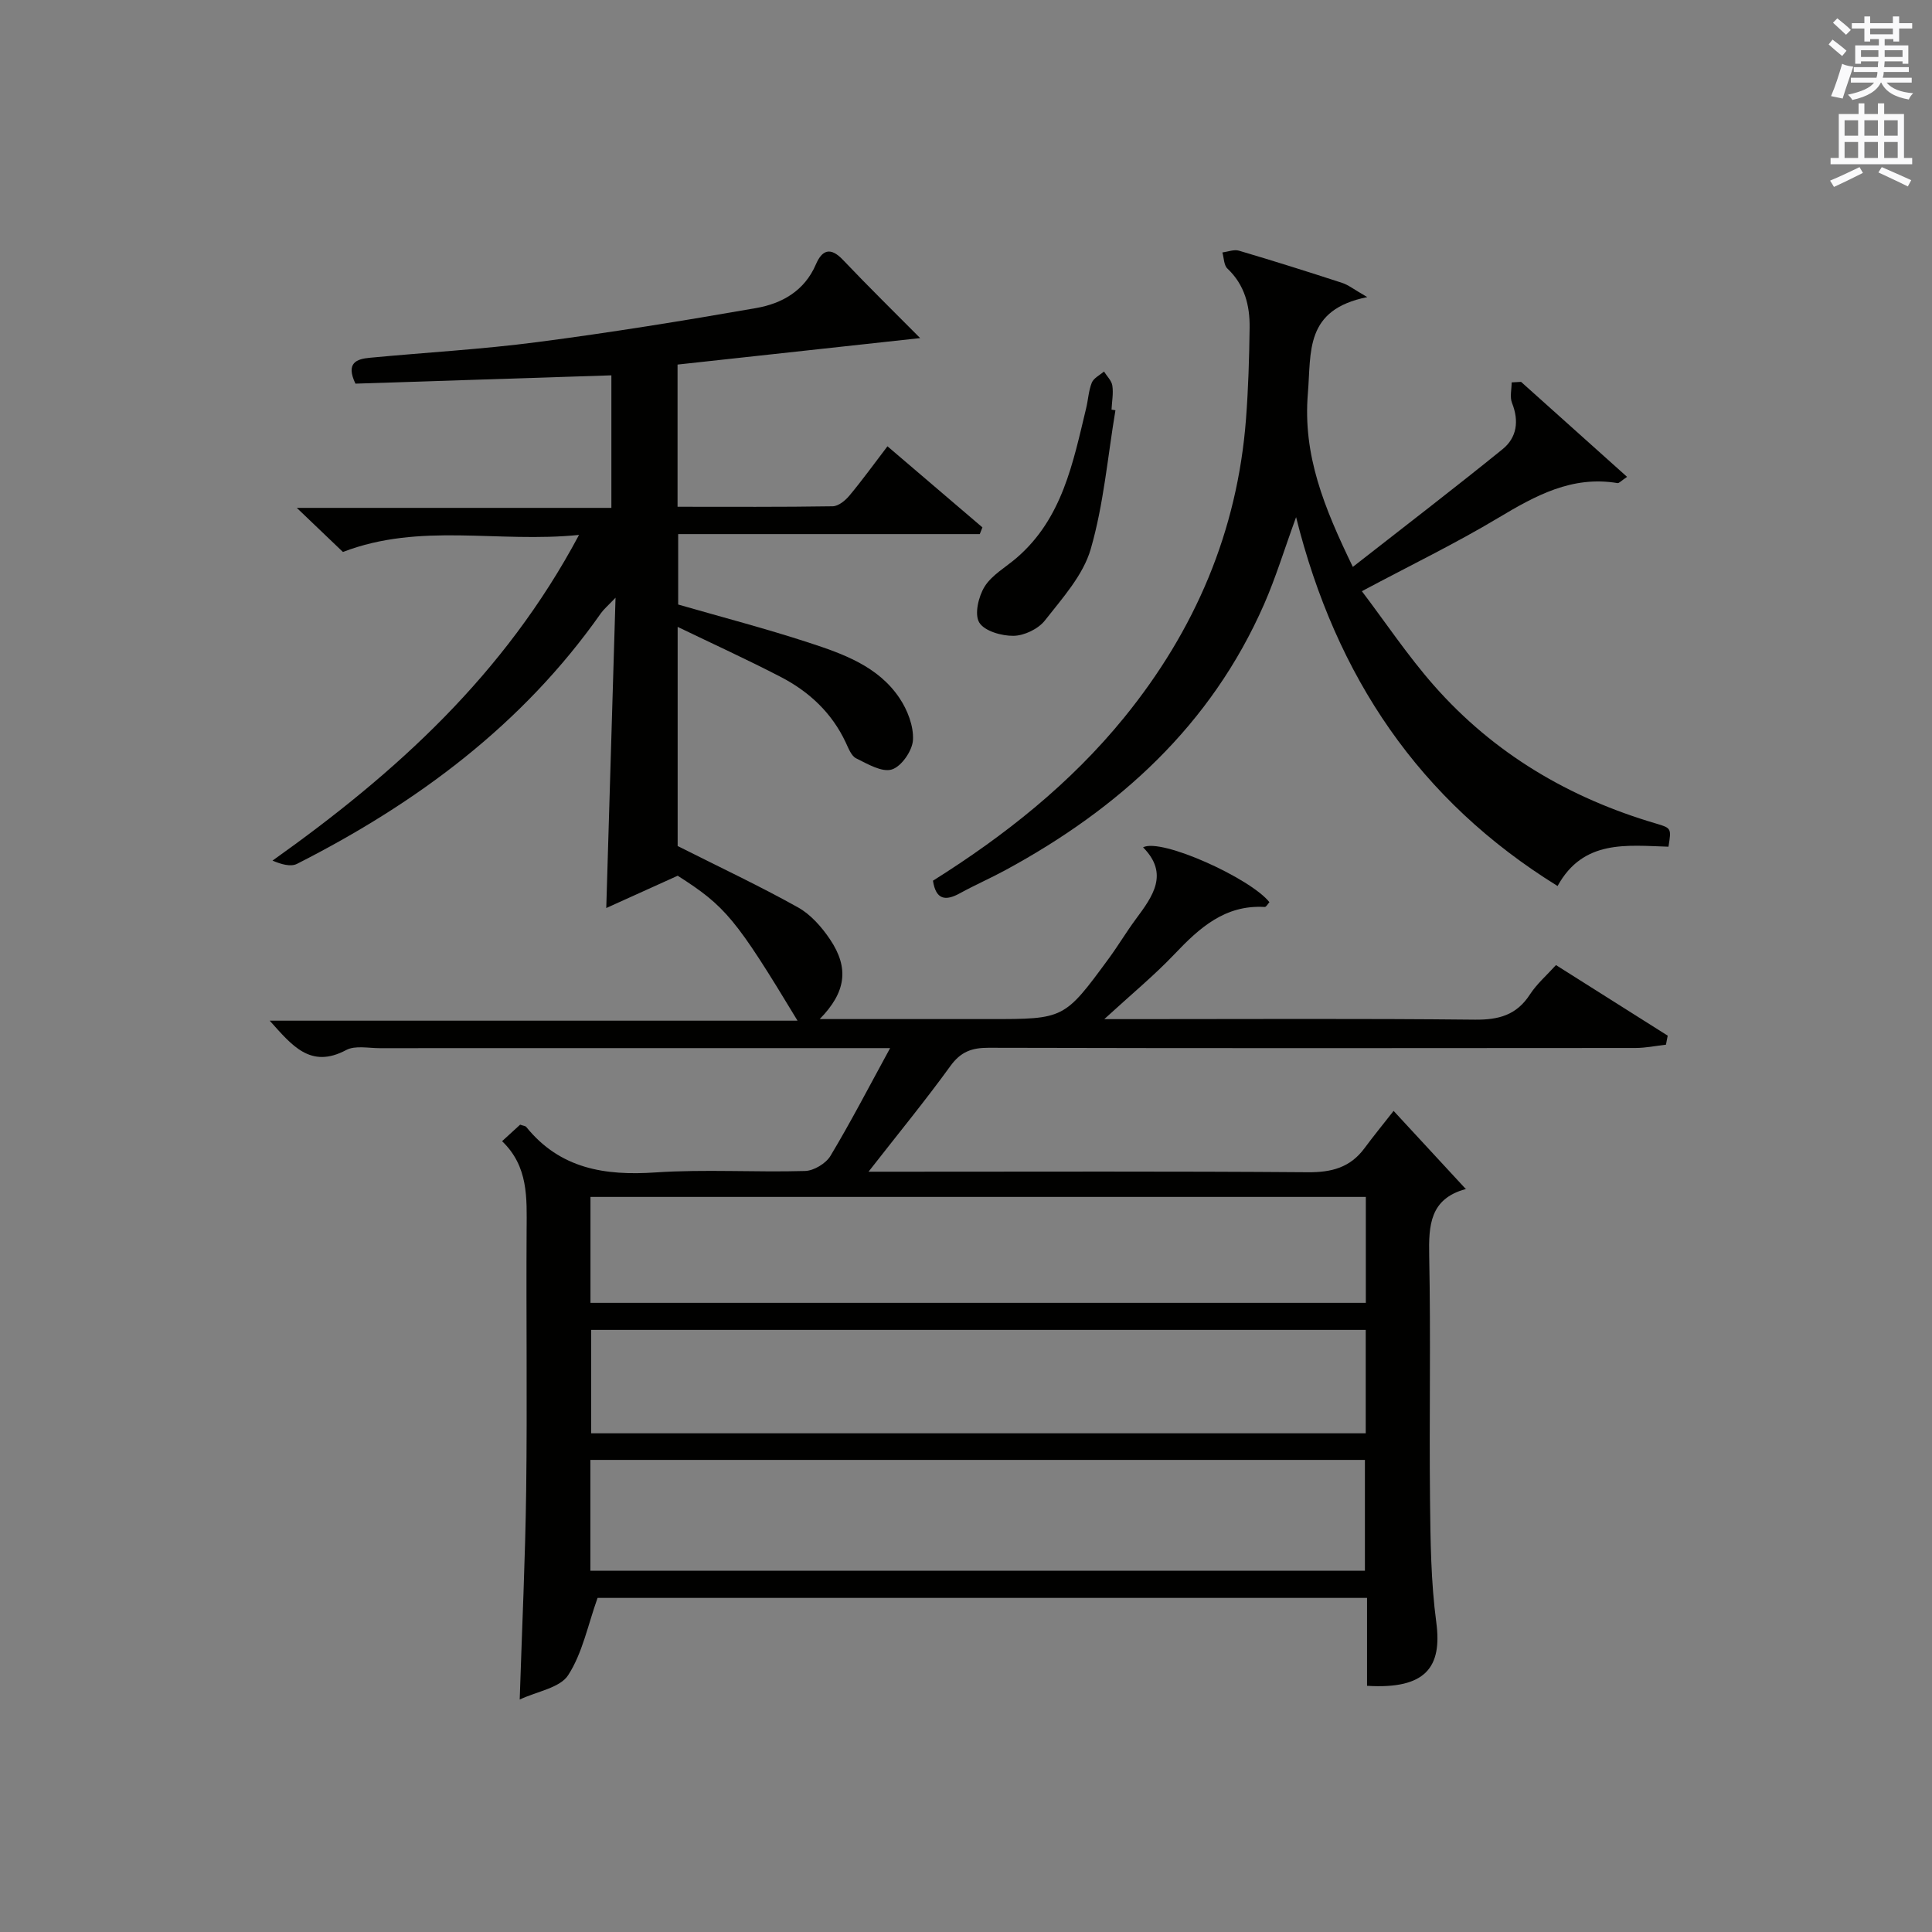
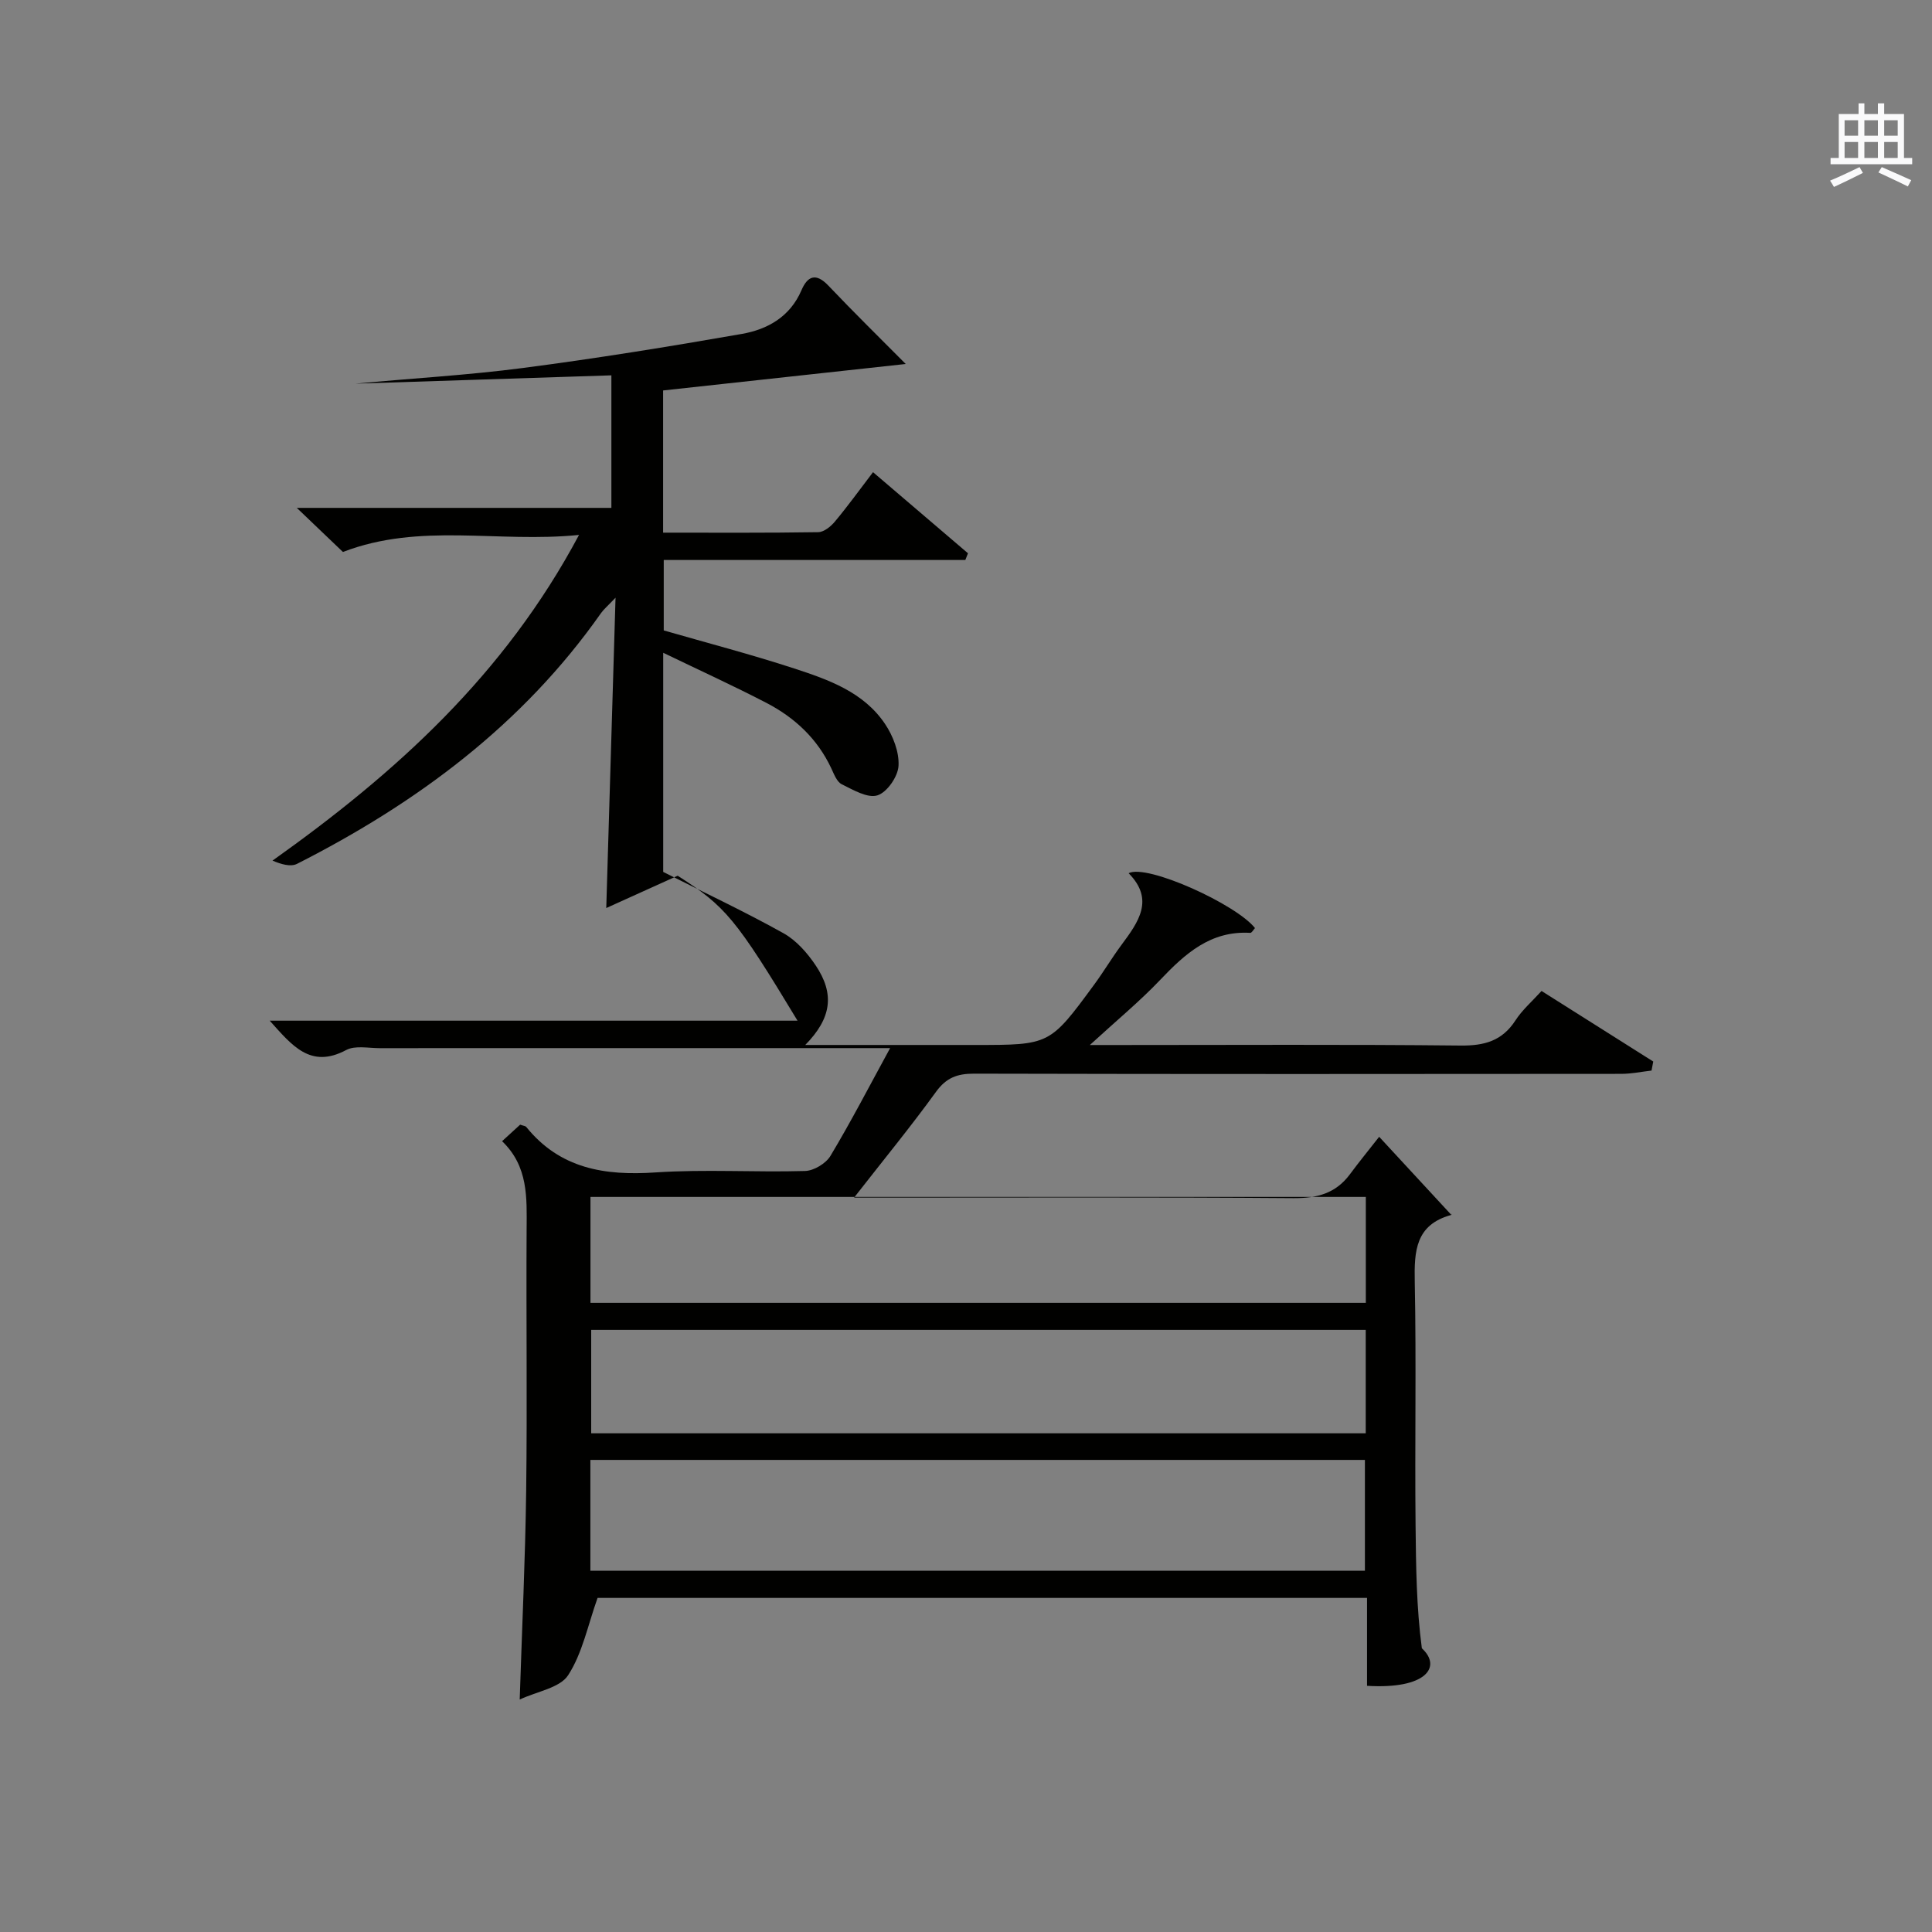
<svg xmlns="http://www.w3.org/2000/svg" version="1.1" id="漢-ZDIC-典" x="0px" y="0px" viewBox="0 0 400 400" style="enable-background:new 0 0 400 400;" xml:space="preserve">
  <rect x="0" y="0" width="400" height="400" fill="#808080" stroke="none" />
  <style type="text/css">
	.st1{fill:#010100;}
	.st2{fill:#fafafb;}
</style>
  <g>
-     <path class="st1" d="M283.03,349.03c0-6.18,0-11.99,0-18.2c-53.66,0-107.03,0-159.31,0c-2.02,5.66-3.13,11.43-6.09,16   c-1.7,2.63-6.38,3.33-10.03,5.04c0.49-15.18,1.16-29.25,1.34-43.34c0.23-17.99-0.02-35.99,0.09-53.99   c0.04-6.54,0.38-13.04-5.08-18.27c1.53-1.4,2.7-2.47,3.74-3.42c0.67,0.24,1.09,0.26,1.26,0.47c6.99,8.65,16.24,10.13,26.75,9.42   c10.28-0.69,20.66,0,30.98-0.3c1.82-0.05,4.32-1.56,5.26-3.13c4.24-7.07,8.03-14.4,12.35-22.31c-2.48,0-4.1,0-5.72,0   c-33.33,0-66.65-0.01-99.98,0.01c-2.33,0-5.07-0.6-6.92,0.39c-7.39,3.94-11.21-0.94-15.83-6.08c36.66,0,72.8,0,109.28,0   c-12.79-21.17-14.91-23.68-24.81-30.01c-5.06,2.29-9.74,4.41-14.79,6.69c0.65-21.74,1.26-42.3,1.92-64.25   c-1.67,1.75-2.46,2.41-3.03,3.22c-16.21,23.07-38.09,39.28-62.91,51.88c-1.33,0.67-3.3,0.09-5.08-0.67   c25.53-18.15,48.02-38.45,63.46-67.43c-16.85,1.71-32.85-2.63-48.88,3.53c-2.63-2.51-5.7-5.45-9.55-9.13c22.27,0,43.49,0,65.13,0   c0-9.45,0-18.47,0-27.44c-17.8,0.58-35.51,1.15-52.99,1.72c-2.08-4.36,0.3-5.11,2.99-5.36c11.58-1.1,23.21-1.74,34.73-3.25   c15.13-1.97,30.21-4.41,45.24-7.04c5.33-0.93,10.01-3.54,12.37-9.04c1.26-2.94,2.98-3.7,5.58-0.96   c5.34,5.62,10.89,11.06,16.01,16.22c-16.73,1.82-33.53,3.66-50.23,5.48c0,10.44,0,19.7,0,29.44c10.88,0,21.5,0.07,32.12-0.1   c1.18-0.02,2.61-1.18,3.46-2.21c2.65-3.17,5.07-6.53,7.88-10.21c6.72,5.74,13.19,11.26,19.66,16.79c-0.18,0.46-0.37,0.93-0.55,1.39   c-20.68,0-41.37,0-62.44,0c0,5.27,0,9.82,0,14.58c8.95,2.58,18.07,4.96,27.01,7.88c7.11,2.32,14.39,4.89,18.81,11.49   c1.66,2.47,2.95,5.81,2.79,8.67c-0.12,2.22-2.38,5.49-4.37,6.11c-2.05,0.64-5.03-1.14-7.39-2.3c-1.01-0.5-1.59-2.08-2.15-3.27   c-2.87-6.14-7.57-10.53-13.45-13.58c-6.88-3.57-13.94-6.79-21.36-10.37c0,16.04,0,31.29,0,45.37c8.8,4.43,17.01,8.29,24.91,12.7   c2.64,1.47,4.92,4.07,6.64,6.63c4,5.95,3.3,10.96-2.14,16.5c12.09,0,23.65,0,35.22,0c15.4,0,15.41,0.01,24.6-12.5   c1.97-2.68,3.67-5.55,5.65-8.22c3.48-4.7,6.91-9.35,1.48-14.84c3.76-1.99,22.3,6.44,26.16,11.36c-0.32,0.34-0.67,1.01-0.98,0.99   c-8.19-0.49-13.48,4.3-18.65,9.74c-4.22,4.44-8.98,8.36-14.56,13.48c2.86,0,4.57,0,6.28,0c23.5,0,46.99-0.14,70.48,0.11   c4.92,0.05,8.6-0.95,11.36-5.21c1.42-2.19,3.47-3.96,5.4-6.09c7.88,4.97,15.5,9.79,23.13,14.61c-0.12,0.62-0.24,1.25-0.36,1.87   c-2.1,0.24-4.2,0.68-6.3,0.68c-44.66,0.04-89.32,0.07-133.97-0.04c-3.49-0.01-5.77,0.85-7.89,3.79   c-5.14,7.1-10.71,13.89-16.94,21.87c2.98,0,4.73,0,6.49,0c28.16,0,56.32-0.11,84.48,0.11c4.89,0.04,8.73-0.97,11.68-4.93   c1.88-2.54,3.88-4.99,6.06-7.77c5.65,6.11,10.16,10.99,14.91,16.13c0.17-0.46,0.12,0.03-0.05,0.07c-7.32,2.03-7.62,7.44-7.49,13.82   c0.34,16.82-0.01,33.66,0.17,50.49c0.09,8.47,0.18,17.02,1.3,25.39C298.59,345.11,295.27,349.78,283.03,349.03z M122.23,325.21   c53.77,0,107.13,0,160.36,0c0-7.95,0-15.51,0-22.95c-53.65,0-106.89,0-160.36,0C122.23,309.94,122.23,317.38,122.23,325.21z    M282.78,247.81c-53.8,0-107.15,0-160.53,0c0,7.5,0,14.6,0,21.93c53.6,0,106.96,0,160.53,0   C282.78,262.37,282.78,255.26,282.78,247.81z M282.76,275.34c-53.75,0-107.11,0-160.36,0c0,7.4,0,14.45,0,21.41   c53.64,0,106.89,0,160.36,0C282.76,289.57,282.76,282.64,282.76,275.34z" />
-     <path class="st1" d="M314.92,79.06c7.23,6.48,14.45,12.95,21.95,19.67c-1.23,0.82-1.66,1.35-1.99,1.29c-9.41-1.58-16.97,2.59-24.68,7.2   c-8.81,5.28-18.09,9.77-28.24,15.18c4.91,6.48,9.5,13.36,14.91,19.51c12.4,14.09,28.01,23.31,45.98,28.59c3.21,0.95,3.2,1,2.59,4.8   c-8.56-0.25-17.63-1.57-22.96,8.14c-28.63-17.71-45.87-43.28-54.14-76.37c-2.44,6.69-4.2,12.51-6.63,18.05   c-10.98,25.02-30.02,42.29-53.62,55.07c-3.07,1.66-6.28,3.06-9.33,4.74c-3,1.66-4.99,1.39-5.6-2.59   c14.81-9.3,28.45-20.09,39.6-33.8c14.67-18.05,23.43-38.51,25.21-61.78c0.48-6.29,0.67-12.61,0.75-18.92   c0.06-4.6-1.03-8.87-4.6-12.24c-0.74-0.7-0.71-2.2-1.04-3.33c1.15-0.15,2.42-0.67,3.43-0.37c7.16,2.11,14.28,4.36,21.37,6.67   c1.27,0.41,2.38,1.32,5.2,2.94c-13.02,2.62-11.58,11.3-12.3,19.95c-1.06,12.79,3.34,23.58,9.31,35.91   c10.75-8.41,20.98-16.25,30.99-24.36c2.97-2.4,3.46-5.83,1.97-9.57c-0.49-1.24-0.08-2.83-0.08-4.27   C313.62,79.12,314.27,79.09,314.92,79.06z" />
-     <path class="st1" d="M230.94,84.94c-1.61,9.61-2.43,19.46-5.12,28.75c-1.57,5.41-5.87,10.16-9.49,14.78c-1.37,1.75-4.26,3.13-6.48,3.17   c-2.46,0.04-6.04-0.98-7.11-2.76c-1.03-1.71-0.15-5.4,1.12-7.44c1.51-2.41,4.36-3.99,6.62-5.94c9.47-8.15,11.67-19.68,14.39-30.96   c0.43-1.77,0.51-3.66,1.18-5.32c0.39-0.95,1.65-1.55,2.52-2.3c0.6,0.97,1.58,1.89,1.73,2.93c0.24,1.61-0.09,3.3-0.17,4.96   C230.4,84.85,230.67,84.9,230.94,84.94z" />
-     <path class="st2" d="M378.6,9.2l0.8-1c0.9,0.7,1.9,1.4,2.9,2.3l-0.9,1.1C380.3,10.7,379.4,9.9,378.6,9.2z M379.1,19.9   c0.9-2.1,1.6-4.3,2.3-6.7c0.4,0.2,0.8,0.4,2.3,0.6c-0.7,2.1-1.5,4.3-2.2,6.6L379.1,19.9z M379.5,4.7l0.9-0.9c1,0.8,2,1.6,2.8,2.4   l-1,1C381.2,6.3,380.3,5.4,379.5,4.7z M392,3.4h1.2v1.4h2.7v1.1h-2.7v2.7H392V8.1h-1.8v1.3h4.9v3.8h-1.2v-0.5h-3.7   c0,0.4-0.1,0.9-0.1,1.2h5.1v1H390c0,0.5-0.1,0.9-0.2,1.2h6v1h-5.2c1.1,1.3,2.9,2,5.5,2.2c-0.4,0.4-0.7,0.8-0.9,1.3   c-2.9-0.5-4.8-1.6-5.7-3.5h-0.1c-0.8,1.7-2.7,2.9-5.9,3.6c-0.2-0.4-0.6-0.8-0.9-1.1c2.8-0.6,4.6-1.4,5.4-2.5h-4.8v-1h5.3   c0.1-0.3,0.2-0.7,0.2-1.2h-4.9v-1h5c0-0.4,0-0.8,0.1-1.2h-3.6v0.5h-1.2V9.4h4.9V8.1h-1.8v0.5H386V5.9h-2.6V4.8h2.6V3.4h1.2v1.4h4.7   V3.4z M385.3,11.8h3.6c0-0.4,0-0.9,0-1.4h-3.6V11.8z M387.2,7.1h4.7V5.9h-4.7V7.1z M393.9,10.4h-3.7c0,0.5,0,1,0,1.4h3.7V10.4z" />
+     <path class="st1" d="M283.03,349.03c0-6.18,0-11.99,0-18.2c-53.66,0-107.03,0-159.31,0c-2.02,5.66-3.13,11.43-6.09,16   c-1.7,2.63-6.38,3.33-10.03,5.04c0.49-15.18,1.16-29.25,1.34-43.34c0.23-17.99-0.02-35.99,0.09-53.99   c0.04-6.54,0.38-13.04-5.08-18.27c1.53-1.4,2.7-2.47,3.74-3.42c0.67,0.24,1.09,0.26,1.26,0.47c6.99,8.65,16.24,10.13,26.75,9.42   c10.28-0.69,20.66,0,30.98-0.3c1.82-0.05,4.32-1.56,5.26-3.13c4.24-7.07,8.03-14.4,12.35-22.31c-2.48,0-4.1,0-5.72,0   c-33.33,0-66.65-0.01-99.98,0.01c-2.33,0-5.07-0.6-6.92,0.39c-7.39,3.94-11.21-0.94-15.83-6.08c36.66,0,72.8,0,109.28,0   c-12.79-21.17-14.91-23.68-24.81-30.01c-5.06,2.29-9.74,4.41-14.79,6.69c0.65-21.74,1.26-42.3,1.92-64.25   c-1.67,1.75-2.46,2.41-3.03,3.22c-16.21,23.07-38.09,39.28-62.91,51.88c-1.33,0.67-3.3,0.09-5.08-0.67   c25.53-18.15,48.02-38.45,63.46-67.43c-16.85,1.71-32.85-2.63-48.88,3.53c-2.63-2.51-5.7-5.45-9.55-9.13c22.27,0,43.49,0,65.13,0   c0-9.45,0-18.47,0-27.44c-17.8,0.58-35.51,1.15-52.99,1.72c11.58-1.1,23.21-1.74,34.73-3.25   c15.13-1.97,30.21-4.41,45.24-7.04c5.33-0.93,10.01-3.54,12.37-9.04c1.26-2.94,2.98-3.7,5.58-0.96   c5.34,5.62,10.89,11.06,16.01,16.22c-16.73,1.82-33.53,3.66-50.23,5.48c0,10.44,0,19.7,0,29.44c10.88,0,21.5,0.07,32.12-0.1   c1.18-0.02,2.61-1.18,3.46-2.21c2.65-3.17,5.07-6.53,7.88-10.21c6.72,5.74,13.19,11.26,19.66,16.79c-0.18,0.46-0.37,0.93-0.55,1.39   c-20.68,0-41.37,0-62.44,0c0,5.27,0,9.82,0,14.58c8.95,2.58,18.07,4.96,27.01,7.88c7.11,2.32,14.39,4.89,18.81,11.49   c1.66,2.47,2.95,5.81,2.79,8.67c-0.12,2.22-2.38,5.49-4.37,6.11c-2.05,0.64-5.03-1.14-7.39-2.3c-1.01-0.5-1.59-2.08-2.15-3.27   c-2.87-6.14-7.57-10.53-13.45-13.58c-6.88-3.57-13.94-6.79-21.36-10.37c0,16.04,0,31.29,0,45.37c8.8,4.43,17.01,8.29,24.91,12.7   c2.64,1.47,4.92,4.07,6.64,6.63c4,5.95,3.3,10.96-2.14,16.5c12.09,0,23.65,0,35.22,0c15.4,0,15.41,0.01,24.6-12.5   c1.97-2.68,3.67-5.55,5.65-8.22c3.48-4.7,6.91-9.35,1.48-14.84c3.76-1.99,22.3,6.44,26.16,11.36c-0.32,0.34-0.67,1.01-0.98,0.99   c-8.19-0.49-13.48,4.3-18.65,9.74c-4.22,4.44-8.98,8.36-14.56,13.48c2.86,0,4.57,0,6.28,0c23.5,0,46.99-0.14,70.48,0.11   c4.92,0.05,8.6-0.95,11.36-5.21c1.42-2.19,3.47-3.96,5.4-6.09c7.88,4.97,15.5,9.79,23.13,14.61c-0.12,0.62-0.24,1.25-0.36,1.87   c-2.1,0.24-4.2,0.68-6.3,0.68c-44.66,0.04-89.32,0.07-133.97-0.04c-3.49-0.01-5.77,0.85-7.89,3.79   c-5.14,7.1-10.71,13.89-16.94,21.87c2.98,0,4.73,0,6.49,0c28.16,0,56.32-0.11,84.48,0.11c4.89,0.04,8.73-0.97,11.68-4.93   c1.88-2.54,3.88-4.99,6.06-7.77c5.65,6.11,10.16,10.99,14.91,16.13c0.17-0.46,0.12,0.03-0.05,0.07c-7.32,2.03-7.62,7.44-7.49,13.82   c0.34,16.82-0.01,33.66,0.17,50.49c0.09,8.47,0.18,17.02,1.3,25.39C298.59,345.11,295.27,349.78,283.03,349.03z M122.23,325.21   c53.77,0,107.13,0,160.36,0c0-7.95,0-15.51,0-22.95c-53.65,0-106.89,0-160.36,0C122.23,309.94,122.23,317.38,122.23,325.21z    M282.78,247.81c-53.8,0-107.15,0-160.53,0c0,7.5,0,14.6,0,21.93c53.6,0,106.96,0,160.53,0   C282.78,262.37,282.78,255.26,282.78,247.81z M282.76,275.34c-53.75,0-107.11,0-160.36,0c0,7.4,0,14.45,0,21.41   c53.64,0,106.89,0,160.36,0C282.76,289.57,282.76,282.64,282.76,275.34z" />
    <path class="st2" d="M384.7,21.4h1.3v2.2h2.8v-2.2h1.3v2.2h4.1v9.1h1.7V34h-16.9v-1.3h1.7v-9.1h4.1V21.4z M385,34.6l0.7,1.2   c-1.8,0.9-3.8,1.9-6,2.9c-0.2-0.4-0.5-0.8-0.8-1.3C381.3,36.4,383.3,35.4,385,34.6z M381.9,28.1h2.8v-3.2h-2.8V28.1z M381.9,32.7   h2.8v-3.3h-2.8V32.7z M386,28.1h2.8v-3.2H386V28.1z M386,32.7h2.8v-3.3H386V32.7z M389.6,34.6c2.1,0.9,4.1,1.8,6.1,2.7l-0.7,1.3   c-2.2-1.1-4.2-2-6.1-2.9L389.6,34.6z M392.9,24.9h-2.8v3.2h2.8V24.9z M390.1,32.7h2.8v-3.3h-2.8V32.7z" />
  </g>
</svg>